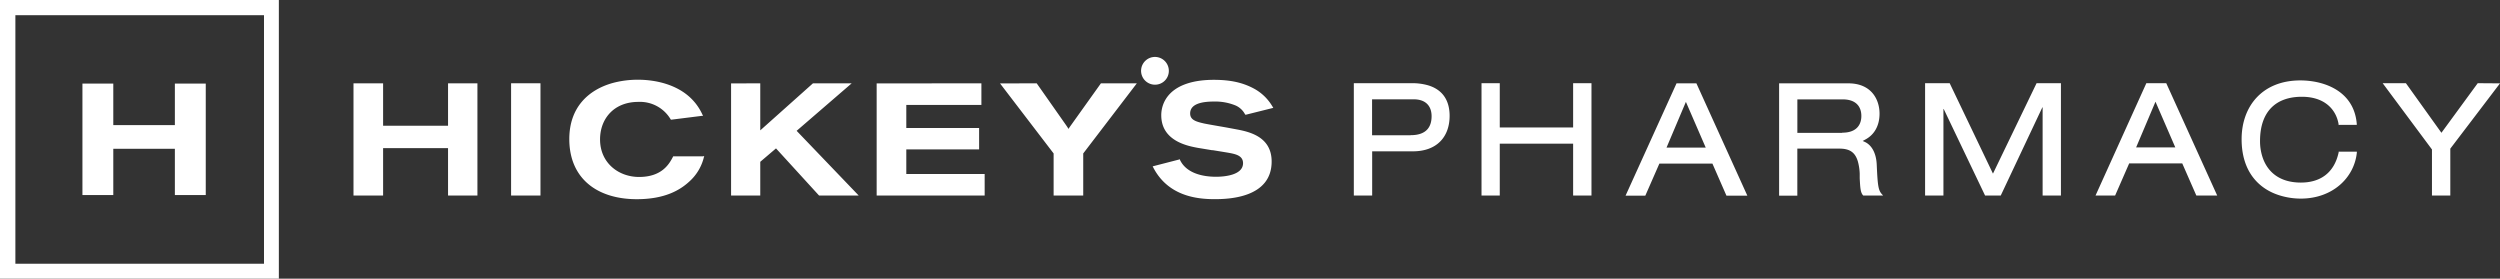
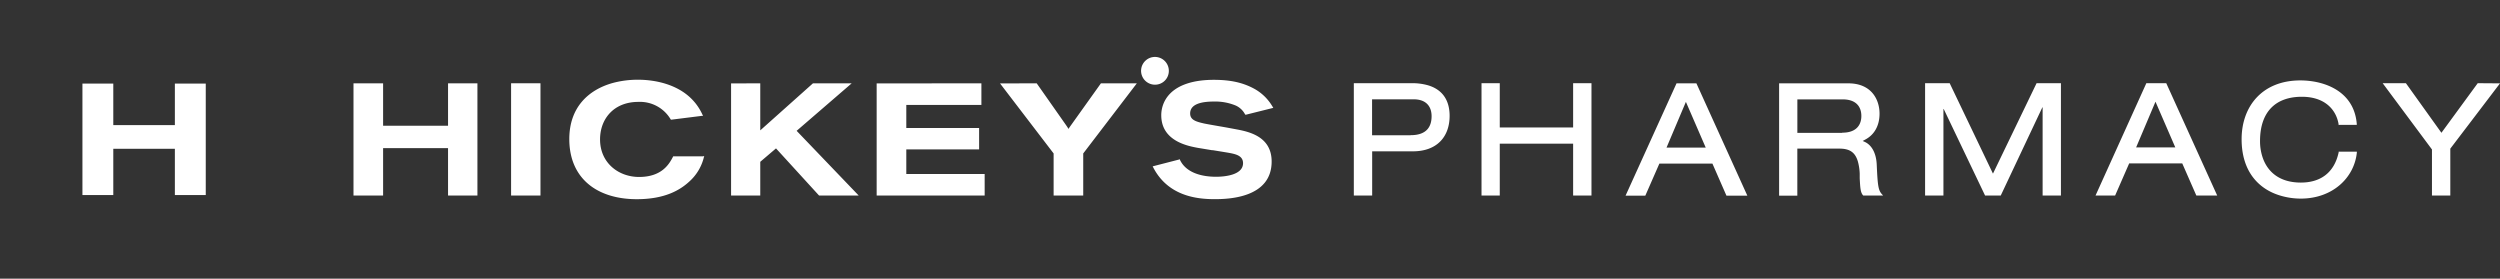
<svg xmlns="http://www.w3.org/2000/svg" viewBox="0 0 765.72 85.35">
  <rect x="0" y="0" width="765.72" height="85.35" fill="#333333" stroke="none" />
  <defs>
    <style>.cls-1{fill:#fff;fill-rule:evenodd;}</style>
  </defs>
  <g id="Layer_2" data-name="Layer 2">
    <g id="Layer_1-2" data-name="Layer 1">
      <path class="cls-1" d="M108.27,25.52V59.88h9.07V45.37h19.89V59.88h9V25.52h-9v13H117.34v-13Zm48.27,34.36h9V25.51h-9Zm58.76-12-8.94,0h-.17l-.07.15,0,0h0c-1.07,2.05-3.26,6.17-10.38,6.17-6.3,0-11.95-4.31-11.95-11.5,0-6.32,4.23-11.49,11.73-11.49a10.91,10.91,0,0,1,9.87,5.3s0,0,0,0l.1.14.18,0,9.27-1.16.39,0-.17-.36c-4.49-9.86-15.78-10.71-19.67-10.71a29.4,29.4,0,0,0-7.83,1c-7.46,2.09-13.29,7.49-13.29,17.17,0,12.06,8.51,18.42,20.67,18.42,8.67,0,13.3-2.84,16.06-5.38a14.65,14.65,0,0,0,4.49-7.46l.11-.37Zm8.62-22.33V59.88h8.94V49.56l4.82-4.11,13.18,14.43H263l-19-19.81,16.86-14.55H249L232.86,39.93V25.52Zm44.59,0V59.88h33.08V53.29h-24V45.75h22.3V39.2h-22.3V32.14h23V25.52Zm37.79,0L322.71,47V59.88h9.07V47L348.2,25.52h-11L327.86,38.6c-.14.2-.26.36-.34.49l-.25.39-.24-.39c-.12-.19-.27-.42-.5-.75l-9-12.82ZM358,21.7a4.25,4.25,0,1,0-4.25,4.24A4.22,4.22,0,0,0,358,21.7m3.14,27.16-7.75,2-.34.09.16.32C357.73,60,366.43,61,372,61c4.15,0,17.49-.32,17.49-11.53,0-7.67-6.94-9.13-10.82-9.86L375.39,39l-.35-.06c-2.49-.43-5.37-.93-6.21-1.11-2.61-.58-4.3-1.14-4.3-3.08,0-2.9,3.47-3.65,7.31-3.65a16.41,16.41,0,0,1,6.68,1.24,6,6,0,0,1,2.78,2.6,0,0,0,0,0,0,0l0,0s0,0,0,0l.11.19.22,0,8-2,.37-.09-.2-.32c-.06-.1-.12-.21-.19-.31a14.58,14.58,0,0,0-5.53-5.27c-3.55-1.91-7.36-2.69-12.33-2.69-5.4,0-11.76,1.19-14.68,5.9a9.51,9.51,0,0,0-1.39,4.94c0,7.92,8.13,9.43,11.22,10h0l4.29.71.26,0c2.26.37,4.62.75,5.36.89,1.85.37,3.92.89,3.92,3.09,0,3.76-6,4.16-8.24,4.16-4.58,0-9.23-1.28-11.08-5.17l-.1-.23Zm70.91-7.44h-11.8v-11H433c3.7,0,5.48,2.08,5.48,5.18,0,3.25-1.58,5.8-6.38,5.8M414.66,25.48v34.4h5.62V46.35h12.48C440,46.35,444,42,444,35.48c0-4.85-2.26-8.07-6.63-9.36a17.57,17.57,0,0,0-5-.64ZM481.83,44V59.88h5.62V25.48h-5.62V39.05H459.36V25.48h-5.59v34.4h5.59V44Zm34.54-12.8,6.07,14h-12Zm8.12,18.9,4.3,9.83h6.4l-15.6-34.4H513.5l-15.61,34.4h6.05l4.31-9.83Zm39.77-9.41H550.51V30.44H564.4c3.9,0,5.71,2.05,5.71,5.1,0,2.27-1.12,5.1-5.85,5.1m6.91,2.18c2.94-1.49,4.51-4.36,4.51-8,0-4.41-2.56-9.29-9.53-9.29H544.92v34.4h5.58V45.52h12.85c2.93,0,4.83.91,5.71,4a16.39,16.39,0,0,1,.55,3.68l0,.6c0,.14,0,.3,0,.44s0,.27,0,.4c.16,3,.24,4.27,1,5.17l.09.09h6.08l-.42-.47c-1.07-1.21-1.26-2.66-1.54-9-.14-3.37-1.45-6-3.74-7l-.56-.25Zm24.16-9.45L608,59.88h4.81l12.74-27,.08,0v27h5.61V25.48h-7.46l-13.36,27.7-13.26-27.7h-7.53v34.4h5.62V33.39Zm64.87-2.22,6.07,14h-12Zm8.2,18.9,4.31,9.83h6.39l-15.6-34.4h-6.1l-15.56,34.4h6l4.3-9.83Zm48.13-11.8h5.32l0-.31c-.64-7.77-6.19-11.37-11.8-12.69a24.61,24.61,0,0,0-5.47-.62c-11.73,0-18,8-18,18s5.31,15.24,11.6,17.2a21.87,21.87,0,0,0,6.5,1c9.78,0,16.39-6.39,17.19-14.06l0-.31H716.3l0,.23c-1.4,6.42-5.78,9.23-11.57,9.23-6.89,0-10.48-3.63-11.84-8.09a15.67,15.67,0,0,1-.67-4.63c0-9.09,4.92-13.56,12.8-13.56,7,0,10.52,3.89,11.27,8.43l0,.25ZM758.9,25.48,747.78,40.67,736.9,25.48h-7.12l15.1,20.3v14.1h5.62V45.53l15.22-20Z" />
-       <path class="cls-1" d="M0,85.35H85.41V0H0Zm80.86-4.58H4.71V4.66H80.86Z" />
      <polygon class="cls-1" points="25.25 25.6 25.25 59.74 34.7 59.74 34.7 45.57 53.56 45.57 53.56 59.74 63.02 59.74 63.02 25.6 53.56 25.6 53.56 38.32 34.7 38.32 34.7 25.6 25.25 25.6" />
    </g>
  </g>
</svg>